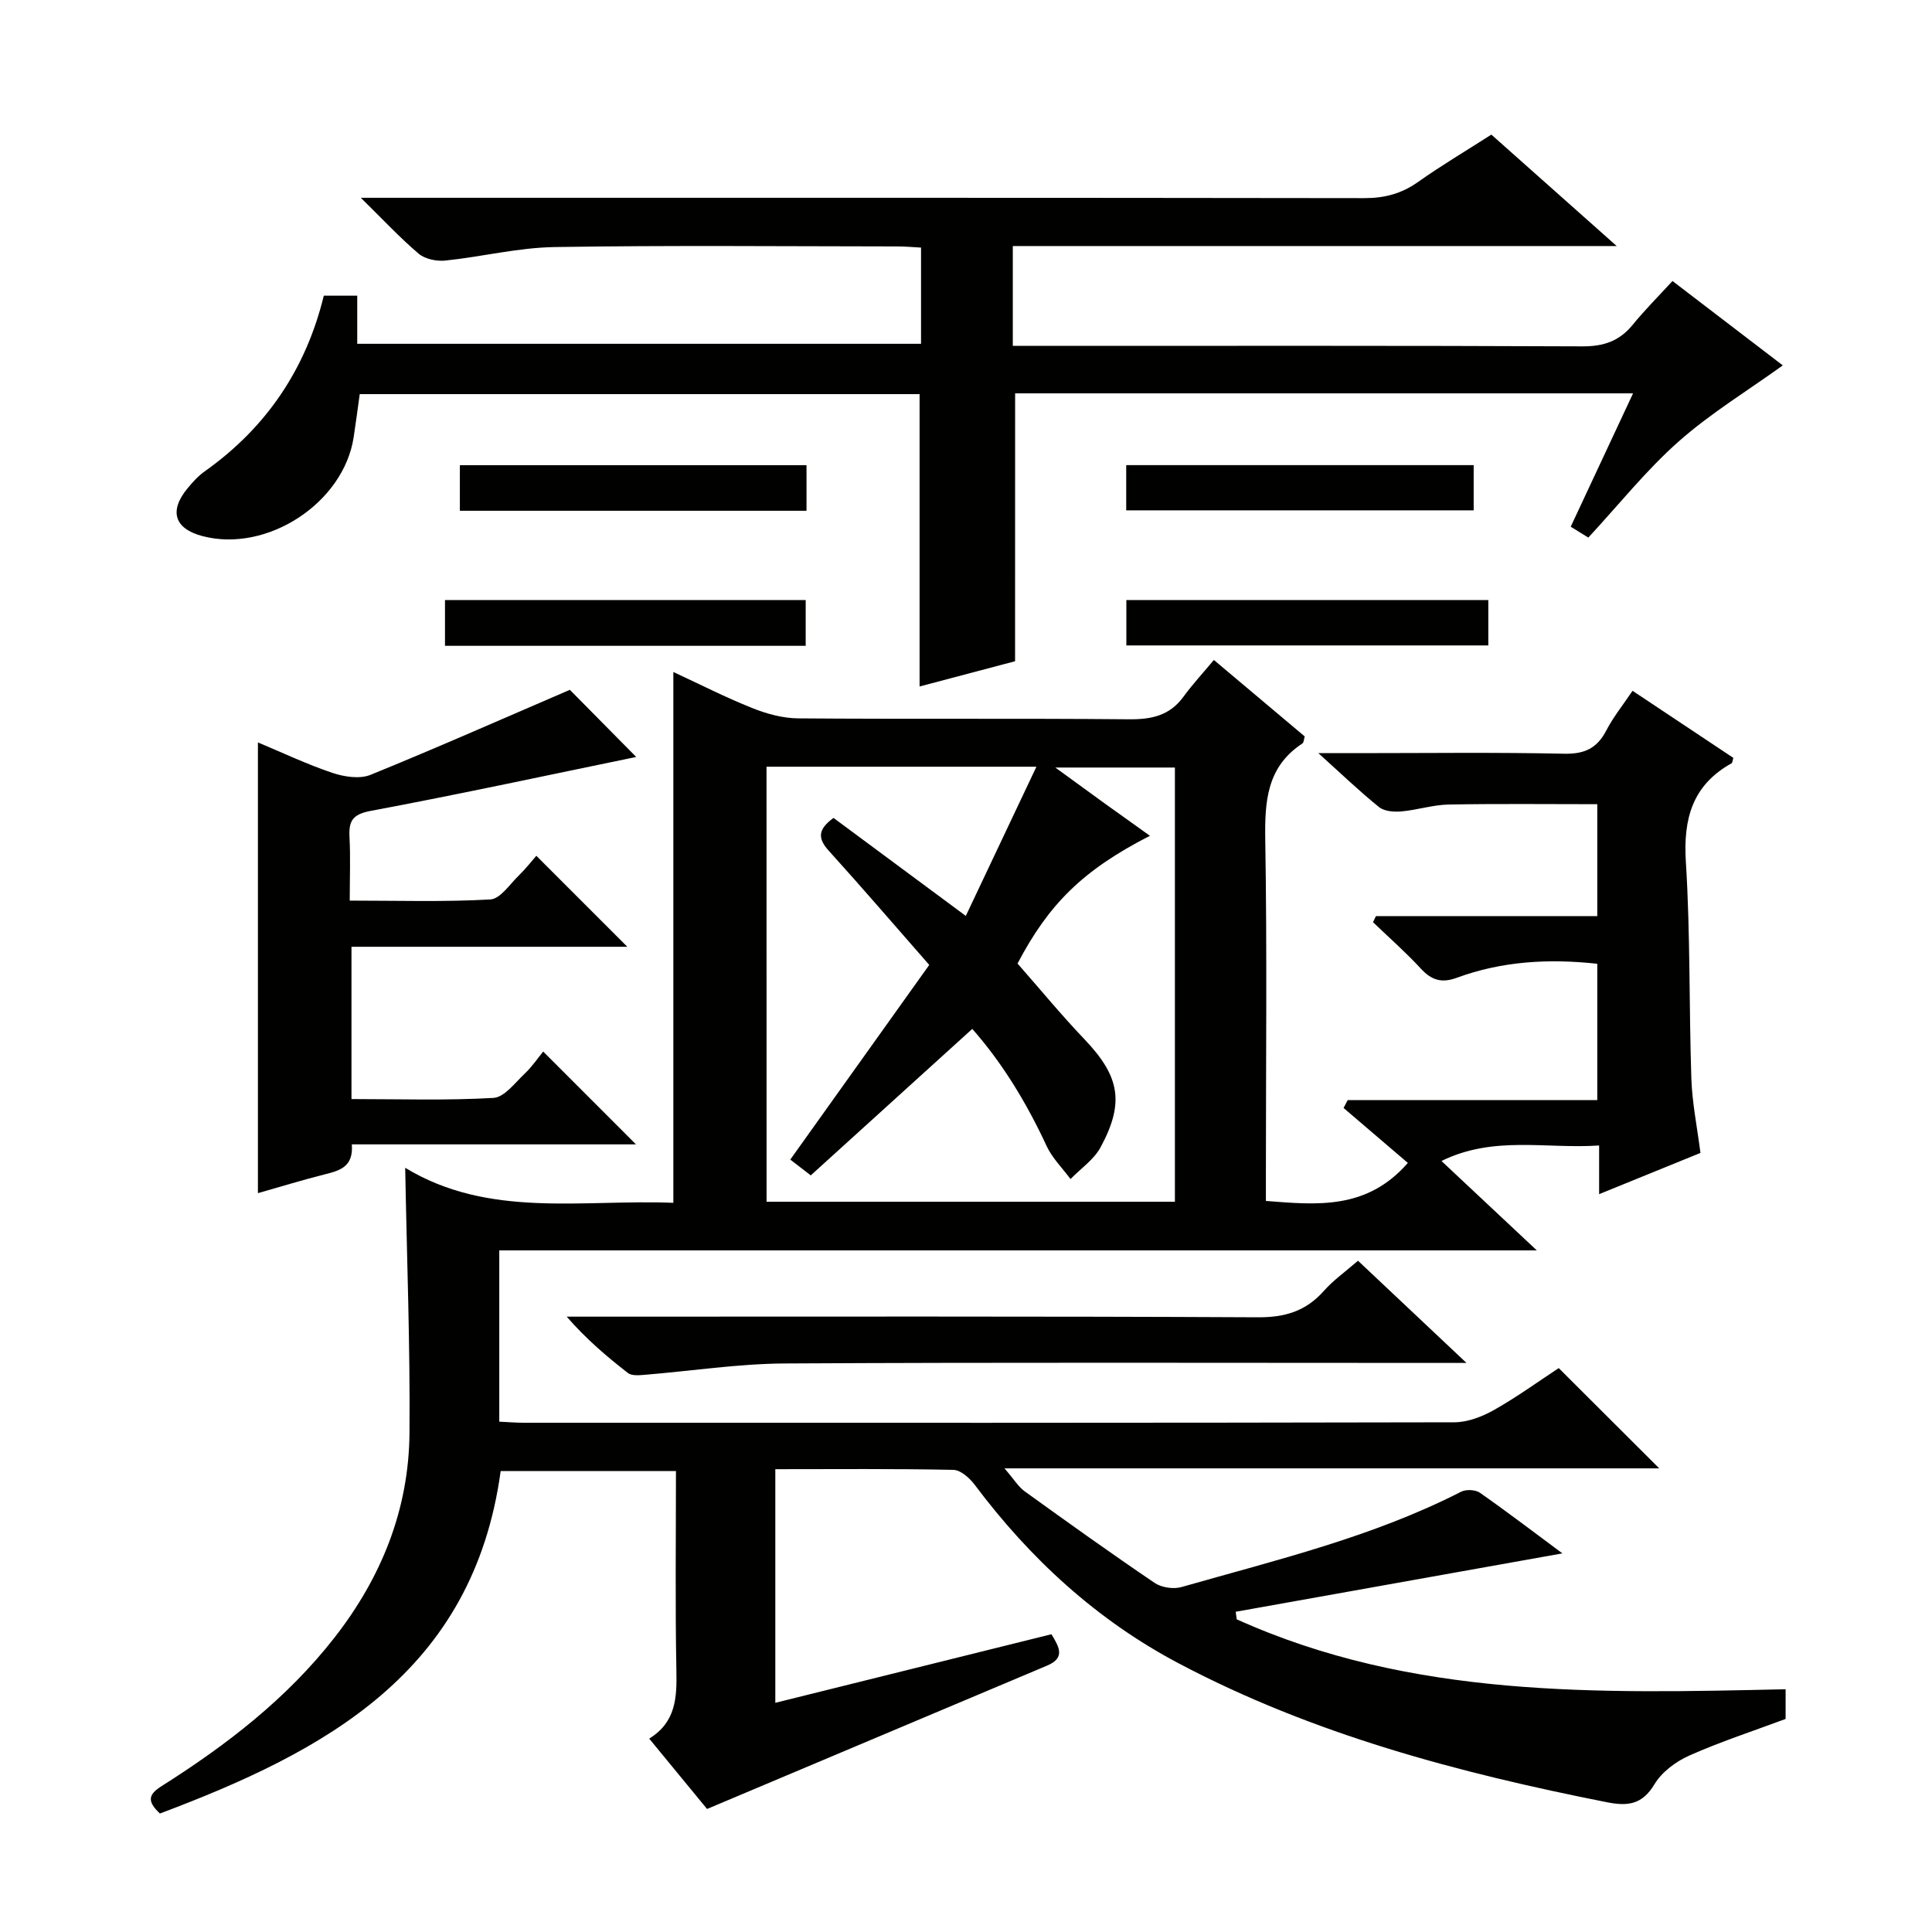
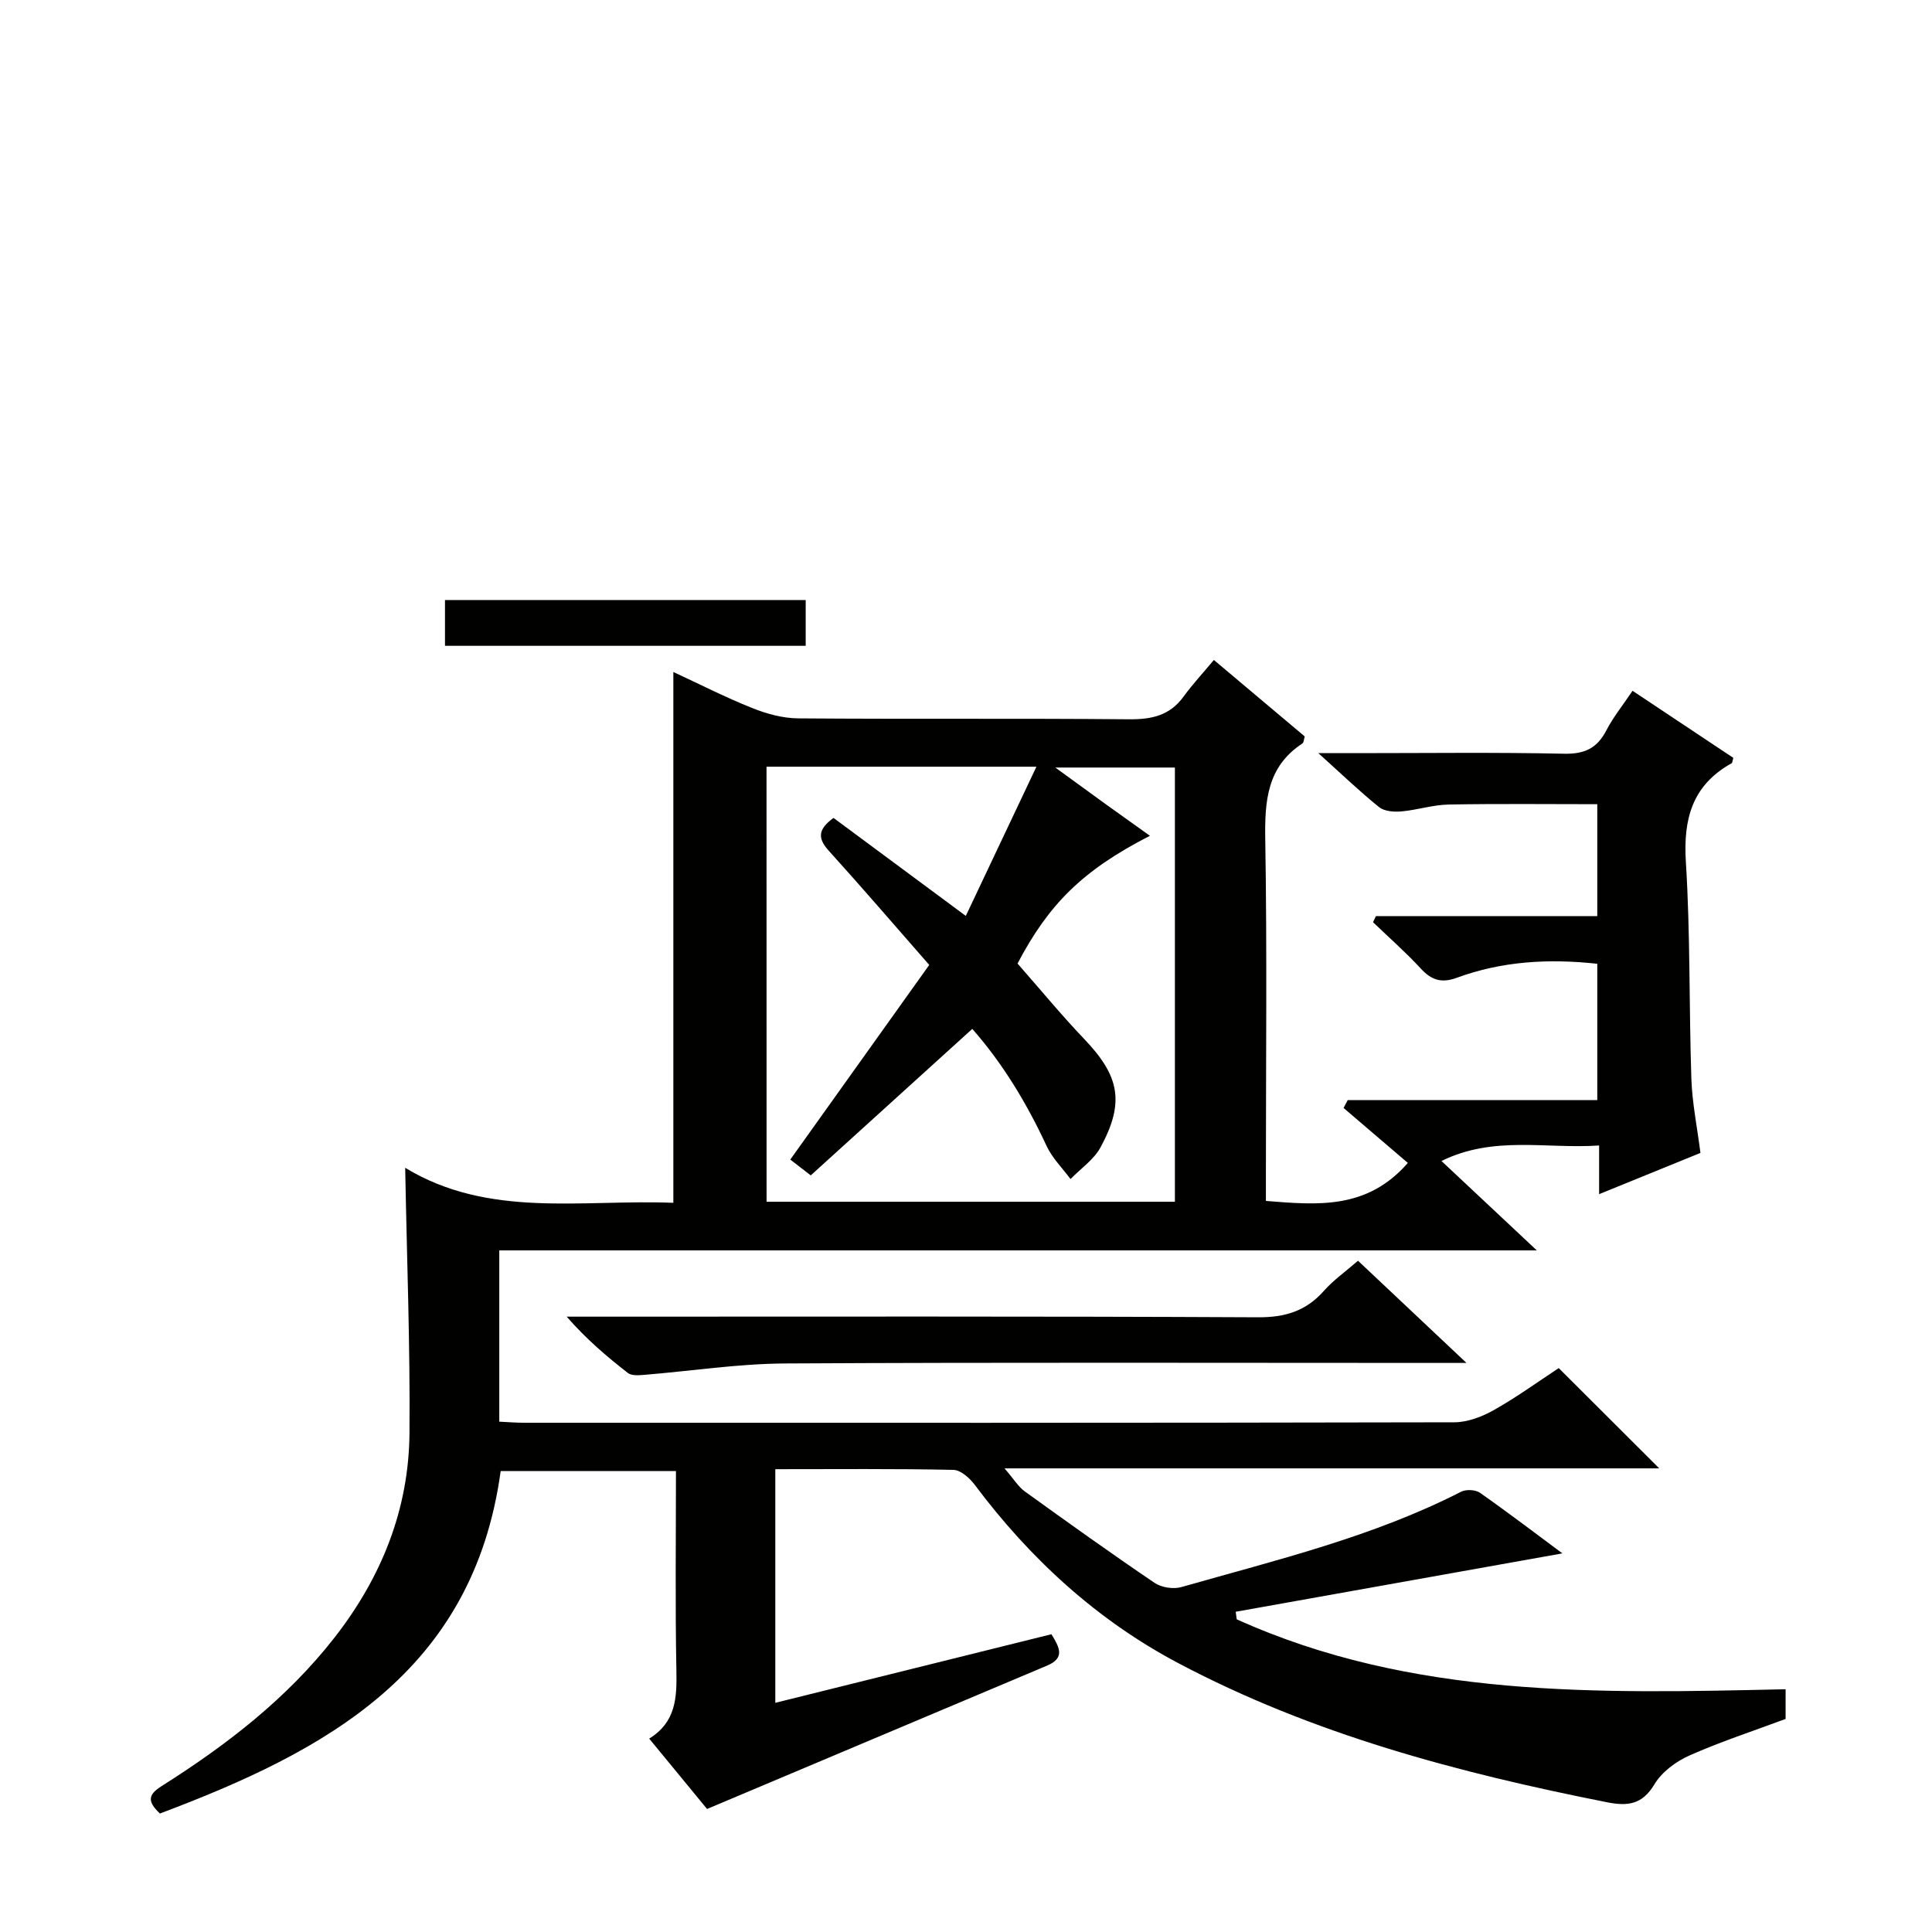
<svg xmlns="http://www.w3.org/2000/svg" enable-background="new 0 0 400 400" viewBox="0 0 400 400">
  <g fill="#010100">
    <path d="m298.44 240.37c6.55 6.14 12.69 11.9 19.74 18.51-72.22 0-143.36 0-214.81 0v35.46c1.74.08 3.51.23 5.29.23 64.16.01 128.31.04 192.47-.1 2.76-.01 5.77-1.18 8.23-2.57 4.76-2.69 9.21-5.93 13.36-8.65 6.99 6.97 13.76 13.73 20.81 20.76-44.69 0-89.37 0-135.56 0 1.98 2.29 2.88 3.82 4.2 4.77 8.89 6.41 17.8 12.79 26.88 18.94 1.43.97 3.9 1.34 5.57.86 19.62-5.6 39.54-10.35 57.88-19.73 1.03-.53 2.99-.44 3.92.22 5.97 4.19 11.77 8.62 17.06 12.54-22.35 3.99-45 8.04-67.64 12.09.07.52.14 1.04.21 1.56 36.25 16.36 74.82 15.35 113.64 14.48v6.15c-6.77 2.52-13.5 4.72-19.94 7.58-2.78 1.24-5.69 3.4-7.21 5.94-2.53 4.21-5.49 4.58-9.82 3.73-30.73-6.09-60.87-14.05-88.74-28.79-16.87-8.92-30.68-21.6-42.13-36.88-1.06-1.42-2.93-3.12-4.46-3.15-12.14-.26-24.3-.14-36.87-.14v48.37c19.08-4.74 38.04-9.45 57.17-14.2 1.62 2.68 2.92 4.89-.91 6.5-23.25 9.79-46.5 19.6-70.39 29.68-3.5-4.25-7.58-9.22-11.98-14.57 5.54-3.41 5.74-8.49 5.63-14.03-.26-13.65-.09-27.3-.09-41.36-12.33 0-24.37 0-36.29 0-5.72 41.75-36.4 58.05-70.55 70.9-2.71-2.55-2.4-3.94.34-5.67 13.43-8.49 25.93-18.1 35.81-30.76 9.72-12.46 15.39-26.53 15.52-42.33.15-18.1-.55-36.21-.89-54.93 17.34 10.53 36.69 6.49 55.52 7.25 0-36.82 0-73.07 0-109.9 5.38 2.49 10.76 5.24 16.35 7.47 2.99 1.2 6.33 2.11 9.52 2.13 22.83.18 45.66-.02 68.49.19 4.68.04 8.41-.77 11.26-4.68 1.85-2.54 4-4.86 6.29-7.6 6.89 5.8 12.84 10.81 18.81 15.83-.18.58-.18 1.26-.49 1.46-7.38 4.85-7.81 12.01-7.68 20.01.38 22.99.13 45.99.13 68.99v5.71c10.65.84 20.9 1.86 29.39-7.87-4.3-3.67-8.81-7.53-13.31-11.38.29-.54.57-1.09.86-1.63h51.67c0-9.83 0-18.9 0-28.22-10.07-1.1-19.75-.54-29.09 2.9-3.16 1.16-5.24.49-7.45-1.91-3.11-3.37-6.58-6.42-9.89-9.6.2-.42.4-.84.6-1.26h45.83c0-8.09 0-15.51 0-23.17-10.28 0-20.53-.12-30.77.07-3.28.06-6.53 1.14-9.82 1.43-1.52.13-3.5-.02-4.59-.9-3.99-3.21-7.69-6.77-12.57-11.17h7.9c14.33 0 28.67-.19 42.99.12 4.23.09 6.82-1.13 8.73-4.82 1.43-2.76 3.43-5.23 5.43-8.21 7.2 4.79 14.06 9.36 20.87 13.89-.18.59-.19 1.02-.37 1.12-8.12 4.53-10.02 11.47-9.46 20.43.94 14.94.64 29.95 1.14 44.92.17 4.95 1.18 9.86 1.88 15.32-6.71 2.73-13.55 5.52-20.98 8.54 0-3.51 0-6.41 0-10.08-11.02.75-21.82-2.11-32.64 3.21zm-139.73 8.44h84.54c0-30.07 0-59.94 0-89.9-8.1 0-15.86 0-24.76 0 4.07 2.96 7.14 5.21 10.22 7.43 3 2.16 6.01 4.3 9.37 6.7-13.95 7.14-20.96 14.17-27.41 26.45 4.78 5.44 9.11 10.71 13.81 15.63 7.29 7.64 8.43 13.07 3.39 22.4-1.39 2.57-4.11 4.41-6.23 6.59-1.68-2.27-3.79-4.34-4.96-6.86-4.13-8.91-9.16-17.18-15.38-24.23-11.4 10.34-22.44 20.35-33.44 30.33-1.84-1.42-2.97-2.29-4.24-3.27 9.73-13.64 19.26-26.99 28.77-40.3-7.16-8.17-13.87-15.99-20.79-23.63-2.33-2.57-2.3-4.43.97-6.81 8.88 6.58 17.8 13.18 27.39 20.29 4.91-10.37 9.65-20.39 14.62-30.89-19.41 0-37.49 0-55.88 0 .01 30.07.01 59.81.01 90.07z" />
-     <path d="m210.16 136.9c-6.32 1.67-13.02 3.44-19.77 5.23 0-20.28 0-40.2 0-60.53-38.43 0-77.13 0-115.91 0-.43 3.07-.81 6.01-1.26 8.93-2.08 13.61-17.91 23.97-31.28 20.47-5.82-1.52-7-5.19-3.11-9.9 1.05-1.28 2.2-2.55 3.54-3.5 12.75-9.04 20.96-21.16 24.67-36.38h6.92v9.96h116.73c0-6.63 0-13.06 0-19.92-1.68-.09-3.28-.24-4.88-.24-23.66-.02-47.33-.25-70.98.13-7.57.12-15.09 2.02-22.67 2.8-1.78.18-4.15-.31-5.46-1.41-3.87-3.28-7.35-7.03-12-11.59h6.79c66.99 0 133.98-.03 200.96.07 4.2.01 7.7-.92 11.12-3.33 4.86-3.44 10-6.49 15.2-9.82 8.41 7.48 16.69 14.84 25.95 23.07-42.41 0-83.59 0-125.03 0v20.67h5.94c37.33 0 74.65-.07 111.98.1 4.38.02 7.64-1.07 10.4-4.44 2.52-3.09 5.35-5.92 8.26-9.09 8.33 6.37 16.05 12.28 22.84 17.47-7.28 5.24-14.96 9.91-21.58 15.77-6.68 5.91-12.32 13.01-18.68 19.88-.97-.6-2.17-1.34-3.65-2.25 4.32-9.24 8.5-18.19 12.91-27.61-43.17 0-85.57 0-127.94 0-.01 18.4-.01 36.63-.01 55.46z" />
-     <path d="m117.98 142.82c4.39 4.44 9.14 9.25 13.74 13.9-18.02 3.71-36.43 7.69-54.94 11.16-3.8.71-4.6 2.09-4.42 5.46.22 4.13.05 8.28.05 13.12 9.98 0 19.57.3 29.12-.24 2.07-.12 4.04-3.19 5.94-5.02 1.42-1.38 2.65-2.97 3.57-4.02l18.84 18.84c-18.45 0-37.61 0-57.11 0v31.53c9.89 0 19.67.32 29.4-.24 2.25-.13 4.45-3.12 6.46-5.02 1.56-1.48 2.79-3.31 3.83-4.58 6.77 6.77 12.95 12.95 19.21 19.22-19.16 0-38.81 0-58.83 0 .38 4.74-2.61 5.46-5.76 6.25-4.49 1.13-8.93 2.5-13.68 3.85 0-31.07 0-61.85 0-93.32 5.14 2.15 10.17 4.54 15.4 6.3 2.44.82 5.66 1.32 7.89.42 13.82-5.62 27.47-11.67 41.29-17.61z" />
    <path d="m281.16 261.02c7.49 7.05 14.48 13.64 22.46 21.16-2.77 0-4.48 0-6.2 0-44.97 0-89.95-.14-134.92.11-9.75.06-19.5 1.58-29.25 2.37-1.08.09-2.5.18-3.24-.39-4.4-3.42-8.64-7.03-12.68-11.67h5.71c45.81 0 91.61-.1 137.42.13 5.63.03 9.93-1.29 13.63-5.46 1.95-2.21 4.43-3.95 7.07-6.25z" />
    <path d="m92.13 133.71c0-3.3 0-6.24 0-9.48h74.68v9.48c-24.76 0-49.48 0-74.68 0z" />
-     <path d="m233.2 133.63c0-3.24 0-6.17 0-9.4h74.94v9.4c-24.85 0-49.67 0-74.94 0z" />
-     <path d="m166.98 96.31v9.44c-23.92 0-47.65 0-71.77 0 0-3.02 0-6.07 0-9.44z" />
-     <path d="m233.17 105.66c0-3.19 0-6.12 0-9.36h71.94v9.36c-23.8 0-47.61 0-71.94 0z" />
  </g>
</svg>